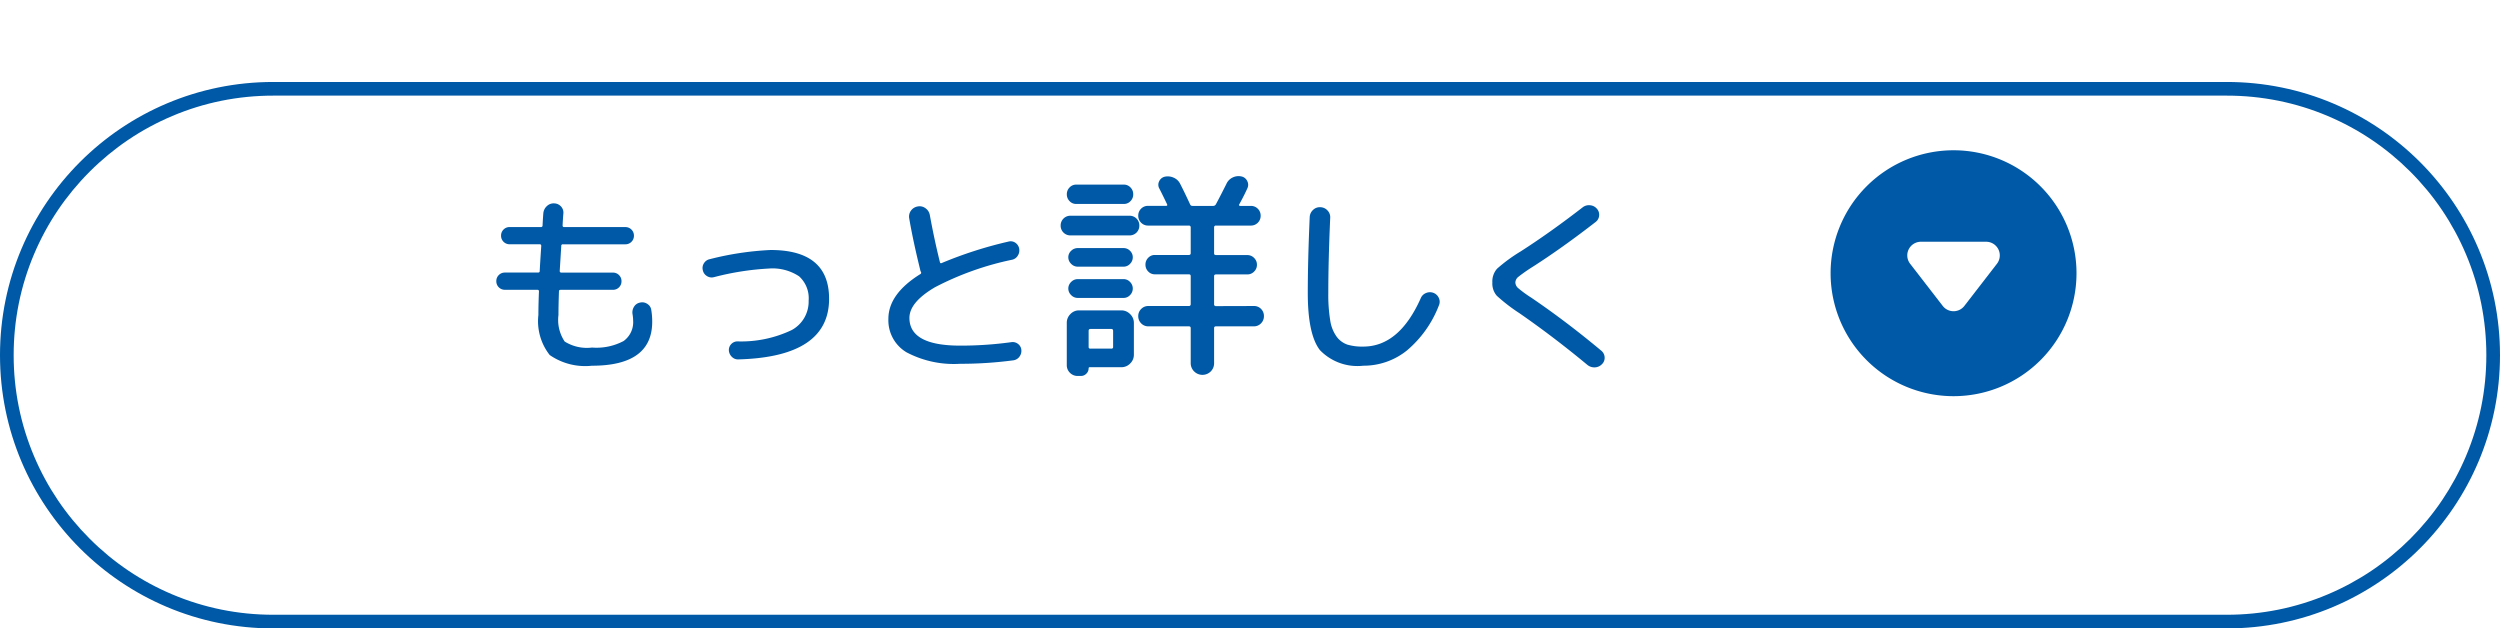
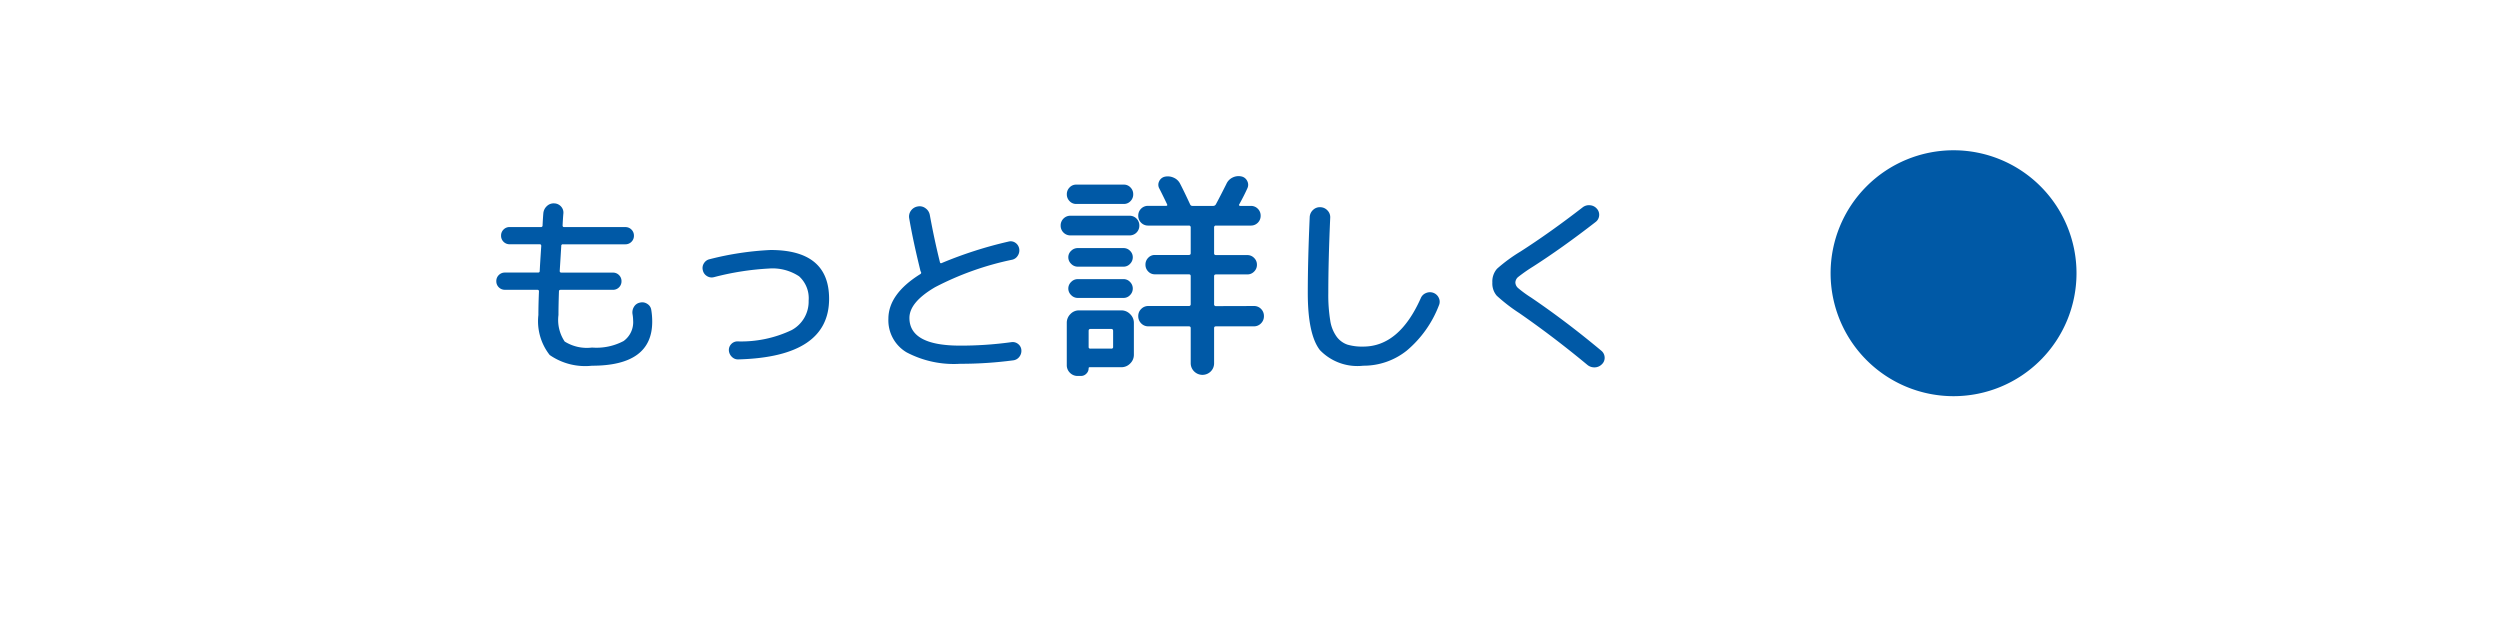
<svg xmlns="http://www.w3.org/2000/svg" width="183" height="46" viewBox="0 0 183 46">
  <defs>
    <filter id="パス_34659" x="0" y="0" width="183" height="46" filterUnits="userSpaceOnUse">
      <feOffset dy="6" input="SourceAlpha" />
      <feGaussianBlur result="blur" />
      <feFlood flood-color="#e3e3d5" />
      <feComposite operator="in" in2="blur" />
      <feComposite in="SourceGraphic" />
    </filter>
  </defs>
  <g id="グループ_120377" data-name="グループ 120377" transform="translate(0 -2141)">
    <g transform="matrix(1, 0, 0, 1, 0, 2141)" filter="url(#パス_34659)">
      <g id="パス_34659-2" data-name="パス 34659" fill="#fff">
-         <path d="M 163 39.5 L 20 39.5 C 17.367 39.5 14.814 38.985 12.41 37.968 C 10.088 36.986 8.002 35.58 6.211 33.789 C 4.42 31.998 3.014 29.912 2.032 27.59 C 1.015 25.186 0.5 22.633 0.5 20 C 0.5 17.367 1.015 14.814 2.032 12.41 C 3.014 10.088 4.42 8.002 6.211 6.211 C 8.002 4.42 10.088 3.014 12.41 2.032 C 14.814 1.015 17.367 0.5 20 0.5 L 163 0.5 C 165.633 0.5 168.186 1.015 170.59 2.032 C 172.912 3.014 174.998 4.42 176.789 6.211 C 178.58 8.002 179.986 10.088 180.968 12.41 C 181.984 14.814 182.5 17.367 182.5 20 C 182.5 22.633 181.984 25.186 180.968 27.59 C 179.986 29.912 178.58 31.998 176.789 33.789 C 174.998 35.58 172.912 36.986 170.59 37.968 C 168.186 38.985 165.633 39.5 163 39.5 Z" stroke="none" />
-         <path d="M 20 1 C 17.435 1 14.946 1.502 12.605 2.493 C 10.342 3.45 8.31 4.82 6.565 6.565 C 4.82 8.31 3.45 10.342 2.493 12.605 C 1.502 14.946 1 17.435 1 20 C 1 22.565 1.502 25.054 2.493 27.395 C 3.45 29.658 4.82 31.69 6.565 33.435 C 8.31 35.18 10.342 36.55 12.605 37.507 C 14.946 38.498 17.435 39 20 39 L 163 39 C 165.565 39 168.054 38.498 170.395 37.507 C 172.658 36.55 174.69 35.18 176.435 33.435 C 178.18 31.69 179.55 29.658 180.507 27.395 C 181.498 25.054 182 22.565 182 20 C 182 17.435 181.498 14.946 180.507 12.605 C 179.55 10.342 178.18 8.31 176.435 6.565 C 174.69 4.82 172.658 3.45 170.395 2.493 C 168.054 1.502 165.565 1 163 1 L 20 1 M 20 0 L 163 0 C 174.046 0 183 8.954 183 20 C 183 31.046 174.046 40 163 40 L 20 40 C 8.954 40 0 31.046 0 20 C 0 8.954 8.954 0 20 0 Z" stroke="none" fill="#0059a6" />
-       </g>
+         </g>
    </g>
    <g id="グループ_120376" data-name="グループ 120376" transform="translate(30 2150)">
      <path id="パス_34660" data-name="パス 34660" d="M-41.04-4.788a.609.609,0,0,1-.448-.182.609.609,0,0,1-.182-.448.609.609,0,0,1,.182-.448.609.609,0,0,1,.448-.182h2.422q.126,0,.126-.112.014-.364.112-1.834,0-.126-.112-.126h-2.2a.609.609,0,0,1-.448-.182.609.609,0,0,1-.182-.448.609.609,0,0,1,.182-.448.609.609,0,0,1,.448-.182h2.282a.111.111,0,0,0,.126-.126q.028-.56.056-.882a.8.8,0,0,1,.259-.525.712.712,0,0,1,.539-.2.693.693,0,0,1,.5.231.66.66,0,0,1,.168.525q-.028.294-.056.854,0,.126.112.126h4.48a.609.609,0,0,1,.448.182.609.609,0,0,1,.182.448.609.609,0,0,1-.182.448.609.609,0,0,1-.448.182h-4.564a.111.111,0,0,0-.126.126q-.084,1.386-.112,1.82a.111.111,0,0,0,.126.126h3.766a.609.609,0,0,1,.448.182.609.609,0,0,1,.182.448.609.609,0,0,1-.182.448.609.609,0,0,1-.448.182h-3.822q-.126,0-.126.112Q-37.12-3.64-37.12-2.94A2.837,2.837,0,0,0-36.665-1a3.058,3.058,0,0,0,2,.441,4.244,4.244,0,0,0,2.31-.476,1.7,1.7,0,0,0,.7-1.512A2.828,2.828,0,0,0-31.7-3.01a.776.776,0,0,1,.112-.539.643.643,0,0,1,.434-.3.656.656,0,0,1,.532.091.613.613,0,0,1,.294.441,5.11,5.11,0,0,1,.07.868q0,3.22-4.41,3.22a4.558,4.558,0,0,1-3.094-.784A4,4,0,0,1-38.59-2.94q0-.728.042-1.736,0-.112-.126-.112Zm15.3-.924a.633.633,0,0,1-.518-.084.643.643,0,0,1-.294-.42.633.633,0,0,1,.084-.518.643.643,0,0,1,.42-.294A22.064,22.064,0,0,1-21.594-7.7q4.284,0,4.284,3.57,0,4.256-6.636,4.438a.617.617,0,0,1-.469-.175.718.718,0,0,1-.231-.469A.619.619,0,0,1-24.485-.8a.626.626,0,0,1,.455-.21,8.61,8.61,0,0,0,3.976-.826A2.368,2.368,0,0,0-18.808-3.99a2.162,2.162,0,0,0-.7-1.785,3.528,3.528,0,0,0-2.226-.567A20.05,20.05,0,0,0-25.738-5.712ZM-7.72.63a7.416,7.416,0,0,1-3.92-.84,2.721,2.721,0,0,1-1.33-2.45q0-1.82,2.338-3.276A.112.112,0,0,0-10.59-6.1l-.028-.056a.124.124,0,0,1-.014-.056q-.532-2.156-.812-3.794a.729.729,0,0,1,.126-.574.756.756,0,0,1,.5-.308.71.71,0,0,1,.567.133.766.766,0,0,1,.315.5Q-9.61-8.47-9.2-6.818q.028.126.14.07A29.923,29.923,0,0,1-4.178-8.316a.6.6,0,0,1,.5.084.656.656,0,0,1,.28.42.7.7,0,0,1-.1.525.637.637,0,0,1-.42.3A21.737,21.737,0,0,0-9.554-4.977q-1.876,1.1-1.876,2.247,0,2.03,3.71,2.03A27.229,27.229,0,0,0-3.982-.952a.627.627,0,0,1,.5.126.61.61,0,0,1,.245.434.7.7,0,0,1-.14.5.653.653,0,0,1-.434.266A29.329,29.329,0,0,1-7.72.63Zm8.5-11.7a.651.651,0,0,1-.488-.208.691.691,0,0,1-.2-.5.691.691,0,0,1,.2-.5.651.651,0,0,1,.488-.208H4.264a.651.651,0,0,1,.488.208.691.691,0,0,1,.2.5.691.691,0,0,1-.2.5.651.651,0,0,1-.488.208ZM.36-8.768a.7.7,0,0,1-.512-.208A.7.7,0,0,1-.36-9.488.7.7,0,0,1-.152-10a.7.7,0,0,1,.512-.208H4.68A.7.7,0,0,1,5.192-10a.7.7,0,0,1,.208.512.7.7,0,0,1-.208.512.7.7,0,0,1-.512.208ZM.888-6.48a.659.659,0,0,1-.48-.208A.659.659,0,0,1,.2-7.168.634.634,0,0,1,.408-7.64a.672.672,0,0,1,.48-.2h3.36a.646.646,0,0,1,.472.2.646.646,0,0,1,.2.472.672.672,0,0,1-.2.48.634.634,0,0,1-.472.208Zm0,2.288A.659.659,0,0,1,.408-4.4.659.659,0,0,1,.2-4.88a.659.659,0,0,1,.208-.48.659.659,0,0,1,.48-.208h3.36a.634.634,0,0,1,.472.208.672.672,0,0,1,.2.48.672.672,0,0,1-.2.48.634.634,0,0,1-.472.208ZM.088.72V-2.368a.889.889,0,0,1,.264-.64A.85.85,0,0,1,.984-3.28h3.1a.876.876,0,0,1,.64.272A.876.876,0,0,1,5-2.368V-.032a.876.876,0,0,1-.272.64.876.876,0,0,1-.64.272H1.768a.071.071,0,0,0-.08.08.537.537,0,0,1-.168.392.537.537,0,0,1-.392.168H.888A.772.772,0,0,1,.32,1.288.772.772,0,0,1,.088.72Zm1.6-2.5V-.608a.113.113,0,0,0,.128.128H3.352A.113.113,0,0,0,3.48-.608V-1.776q0-.144-.128-.144H1.816Q1.688-1.92,1.688-1.776ZM13.784-3.6a.7.7,0,0,1,.528.216.723.723,0,0,1,.208.52.728.728,0,0,1-.216.536.709.709,0,0,1-.52.216H11.016q-.144,0-.144.128V.576a.836.836,0,0,1-.248.616.86.86,0,0,1-1.216-.008A.844.844,0,0,1,9.16.576v-2.56q0-.128-.144-.128H6.056a.709.709,0,0,1-.52-.216.728.728,0,0,1-.216-.536.709.709,0,0,1,.216-.52.709.709,0,0,1,.52-.216h2.96a.127.127,0,0,0,.144-.144V-5.792q0-.128-.144-.128H6.536a.651.651,0,0,1-.488-.208.691.691,0,0,1-.2-.5.691.691,0,0,1,.2-.5.651.651,0,0,1,.488-.208h2.48q.144,0,.144-.128V-9.344a.127.127,0,0,0-.144-.144H6.04A.7.7,0,0,1,5.528-9.7a.7.7,0,0,1-.208-.512.7.7,0,0,1,.208-.512.7.7,0,0,1,.512-.208H7.352q.128,0,.08-.112-.384-.8-.576-1.168a.56.56,0,0,1-.008-.512.6.6,0,0,1,.392-.336A1.028,1.028,0,0,1,7.9-13a.943.943,0,0,1,.48.44q.3.576.736,1.52a.175.175,0,0,0,.176.112h1.5A.221.221,0,0,0,11-11.04q.272-.5.768-1.488A.943.943,0,0,1,12.216-13a.983.983,0,0,1,.64-.088.607.607,0,0,1,.44.336.594.594,0,0,1,.008.544q-.224.5-.592,1.168a.053.053,0,0,0-.008.072.079.079,0,0,0,.072.04h.784a.7.7,0,0,1,.512.208.7.7,0,0,1,.208.512.7.7,0,0,1-.208.512.7.7,0,0,1-.512.208H11.016a.127.127,0,0,0-.144.144v1.888q0,.128.144.128H13.3a.677.677,0,0,1,.5.208.677.677,0,0,1,.208.5.677.677,0,0,1-.208.5.677.677,0,0,1-.5.208H11.016q-.144,0-.144.128v2.048a.127.127,0,0,0,.144.144ZM21.79.77A3.806,3.806,0,0,1,18.619-.371Q17.73-1.512,17.73-4.55q0-2.352.14-5.544a.757.757,0,0,1,.245-.539.712.712,0,0,1,.539-.2.73.73,0,0,1,.518.238.7.7,0,0,1,.2.532q-.14,3.15-.14,5.516a11.59,11.59,0,0,0,.14,2,2.7,2.7,0,0,0,.476,1.2,1.65,1.65,0,0,0,.784.574A3.808,3.808,0,0,0,21.79-.63Q24.422-.63,26-4.172a.681.681,0,0,1,.385-.378.719.719,0,0,1,.539-.014.707.707,0,0,1,.4.378.642.642,0,0,1,.007.532A8.1,8.1,0,0,1,24.975-.336,5.056,5.056,0,0,1,21.79.77ZM33.214-3.08a12.513,12.513,0,0,1-1.652-1.274,1.373,1.373,0,0,1-.322-.966,1.411,1.411,0,0,1,.343-1.008A11.664,11.664,0,0,1,33.3-7.588q2.142-1.372,4.55-3.234a.744.744,0,0,1,.539-.154.726.726,0,0,1,.5.252.651.651,0,0,1,.168.511.649.649,0,0,1-.266.469q-2.436,1.89-4.578,3.262a11.945,11.945,0,0,0-1.064.742.56.56,0,0,0-.224.42.568.568,0,0,0,.2.406,8.5,8.5,0,0,0,.959.7q2.576,1.75,5.138,3.892a.663.663,0,0,1,.238.483.633.633,0,0,1-.2.5.752.752,0,0,1-.532.231A.8.8,0,0,1,38.184.7Q35.72-1.344,33.214-3.08Z" transform="translate(48 17)" fill="#0059a6" />
      <g id="グループ_85485" data-name="グループ 85485" transform="translate(104 2)">
        <path id="パス_34662" data-name="パス 34662" d="M9,0A9,9,0,1,1,0,9,9,9,0,0,1,9,0Z" transform="translate(0)" fill="#0059a6" />
-         <path id="パス_34661" data-name="パス 34661" d="M3.631,1.024a1,1,0,0,1,1.582,0L7.6,4.11a1,1,0,0,1-.791,1.612H2.037A1,1,0,0,1,1.246,4.11Z" transform="translate(13.422 12.418) rotate(180)" fill="#fff" />
      </g>
    </g>
  </g>
</svg>